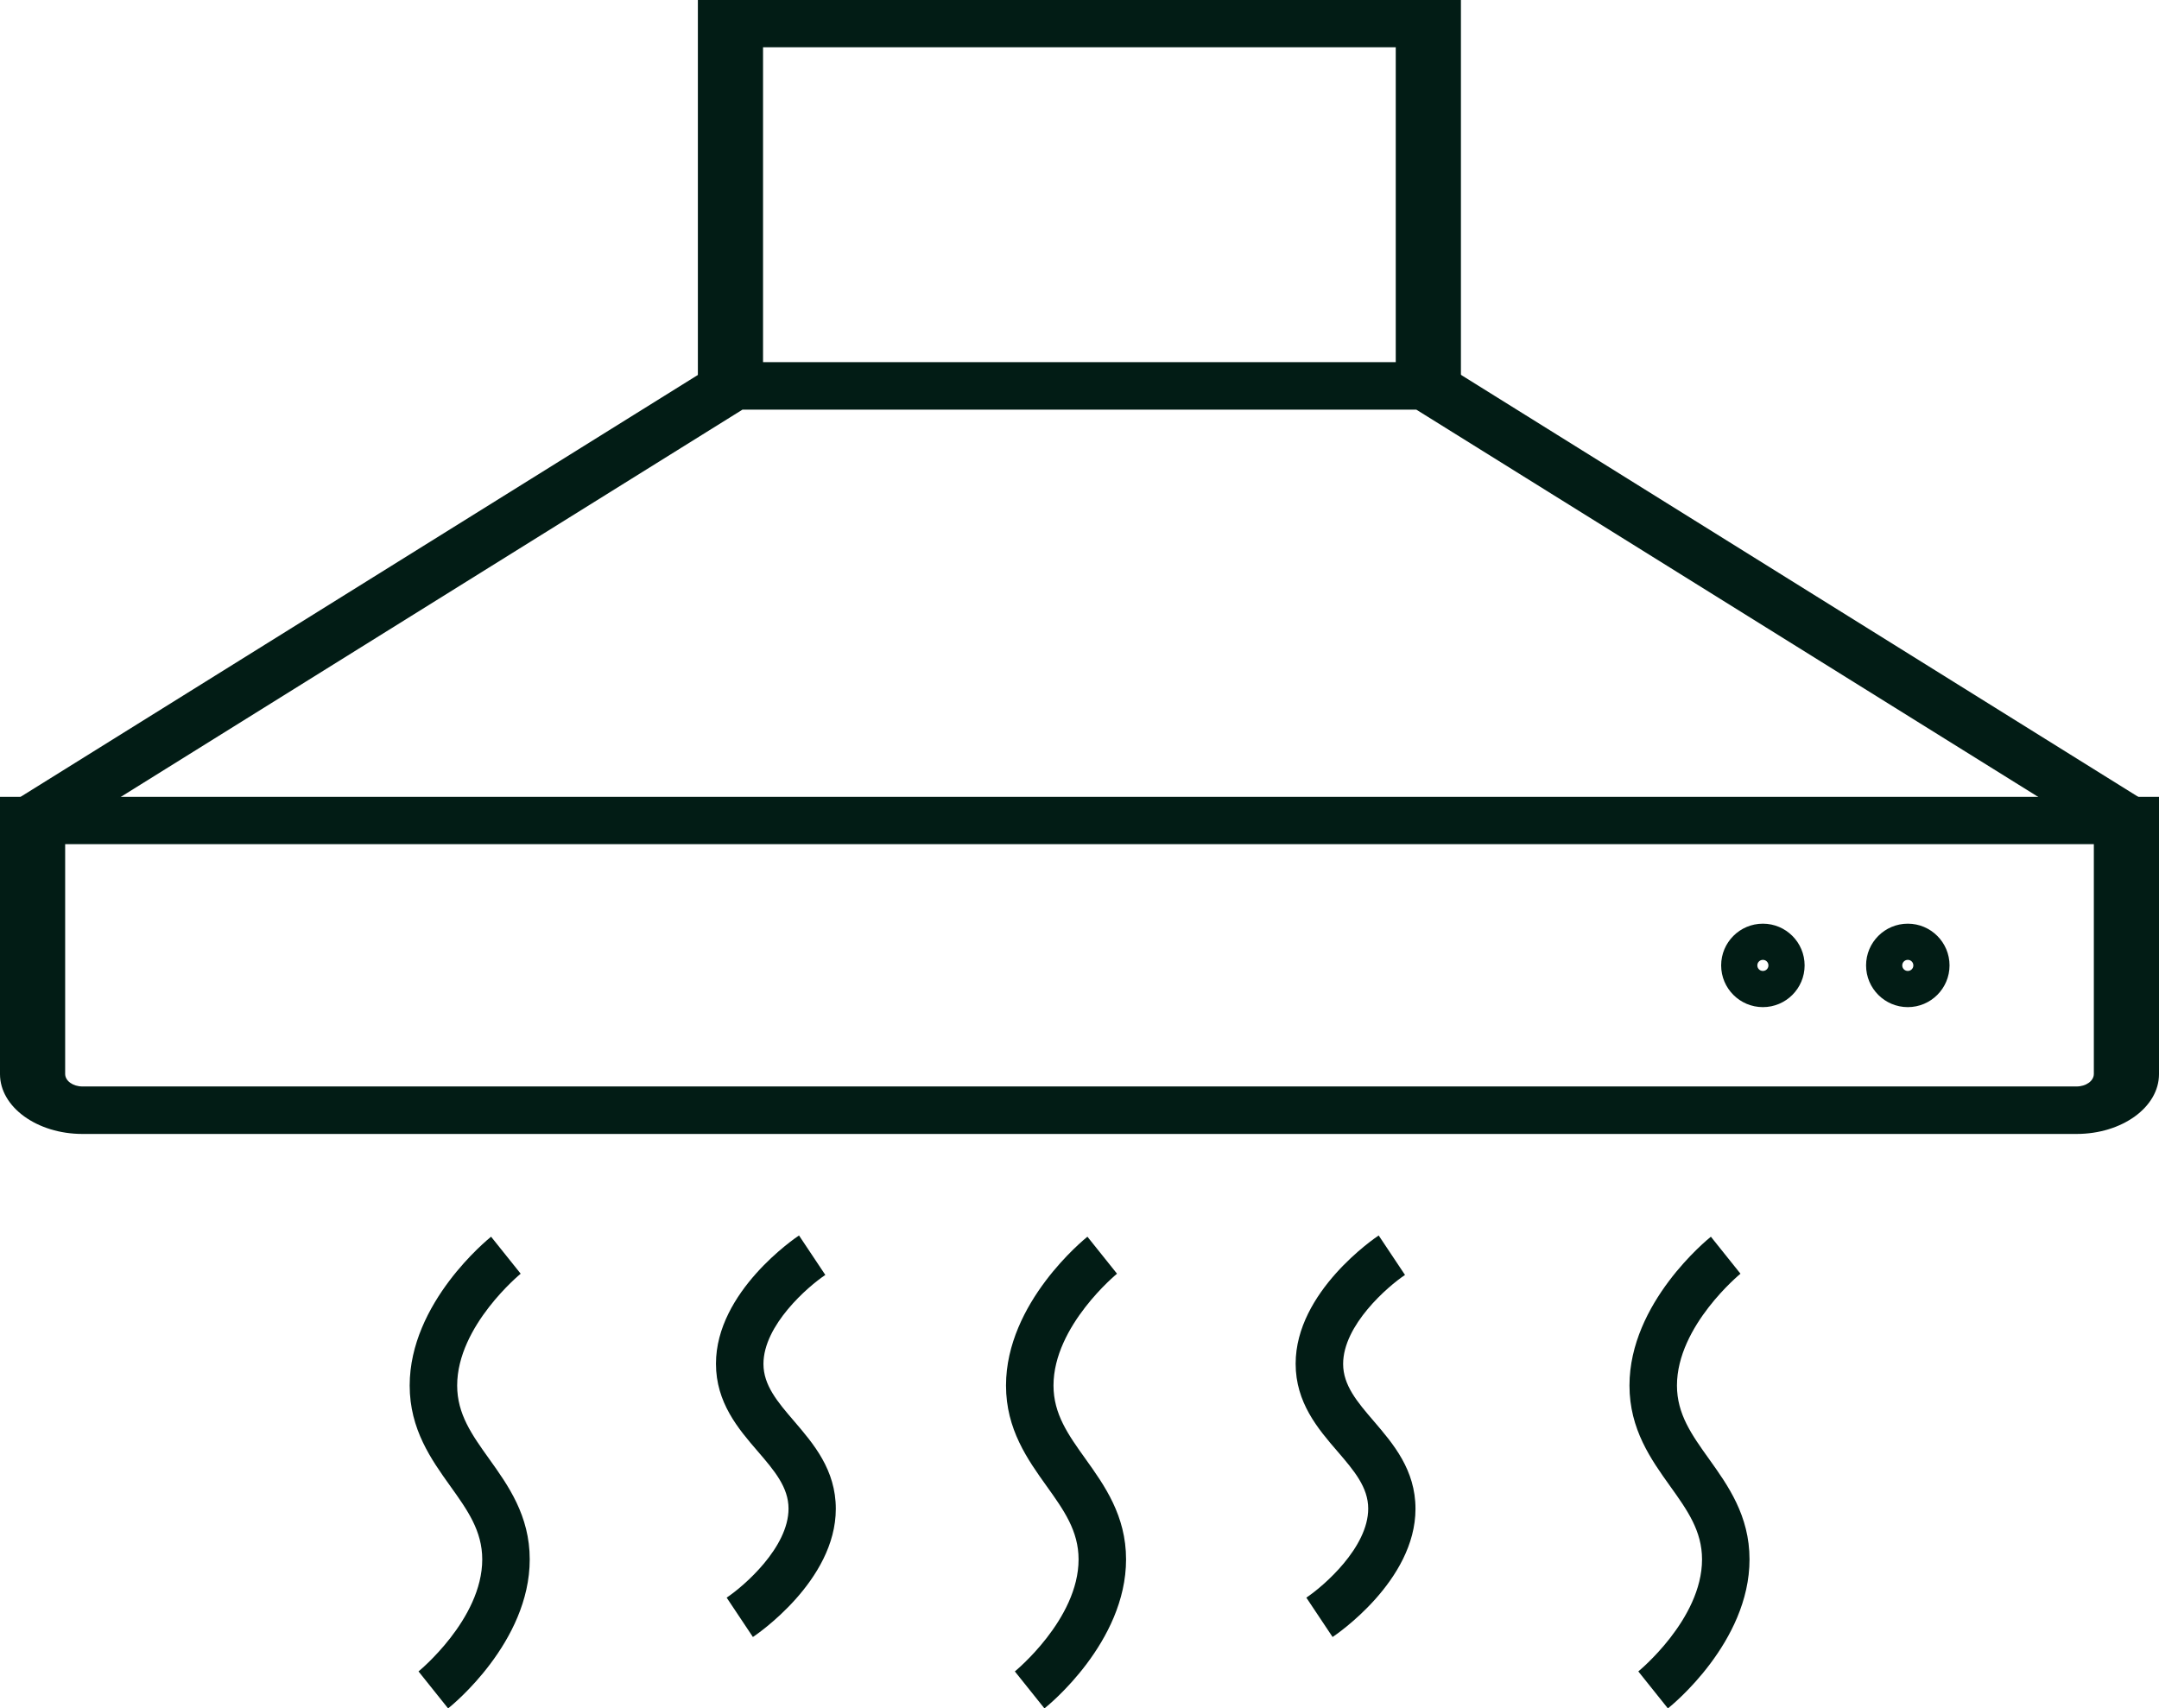
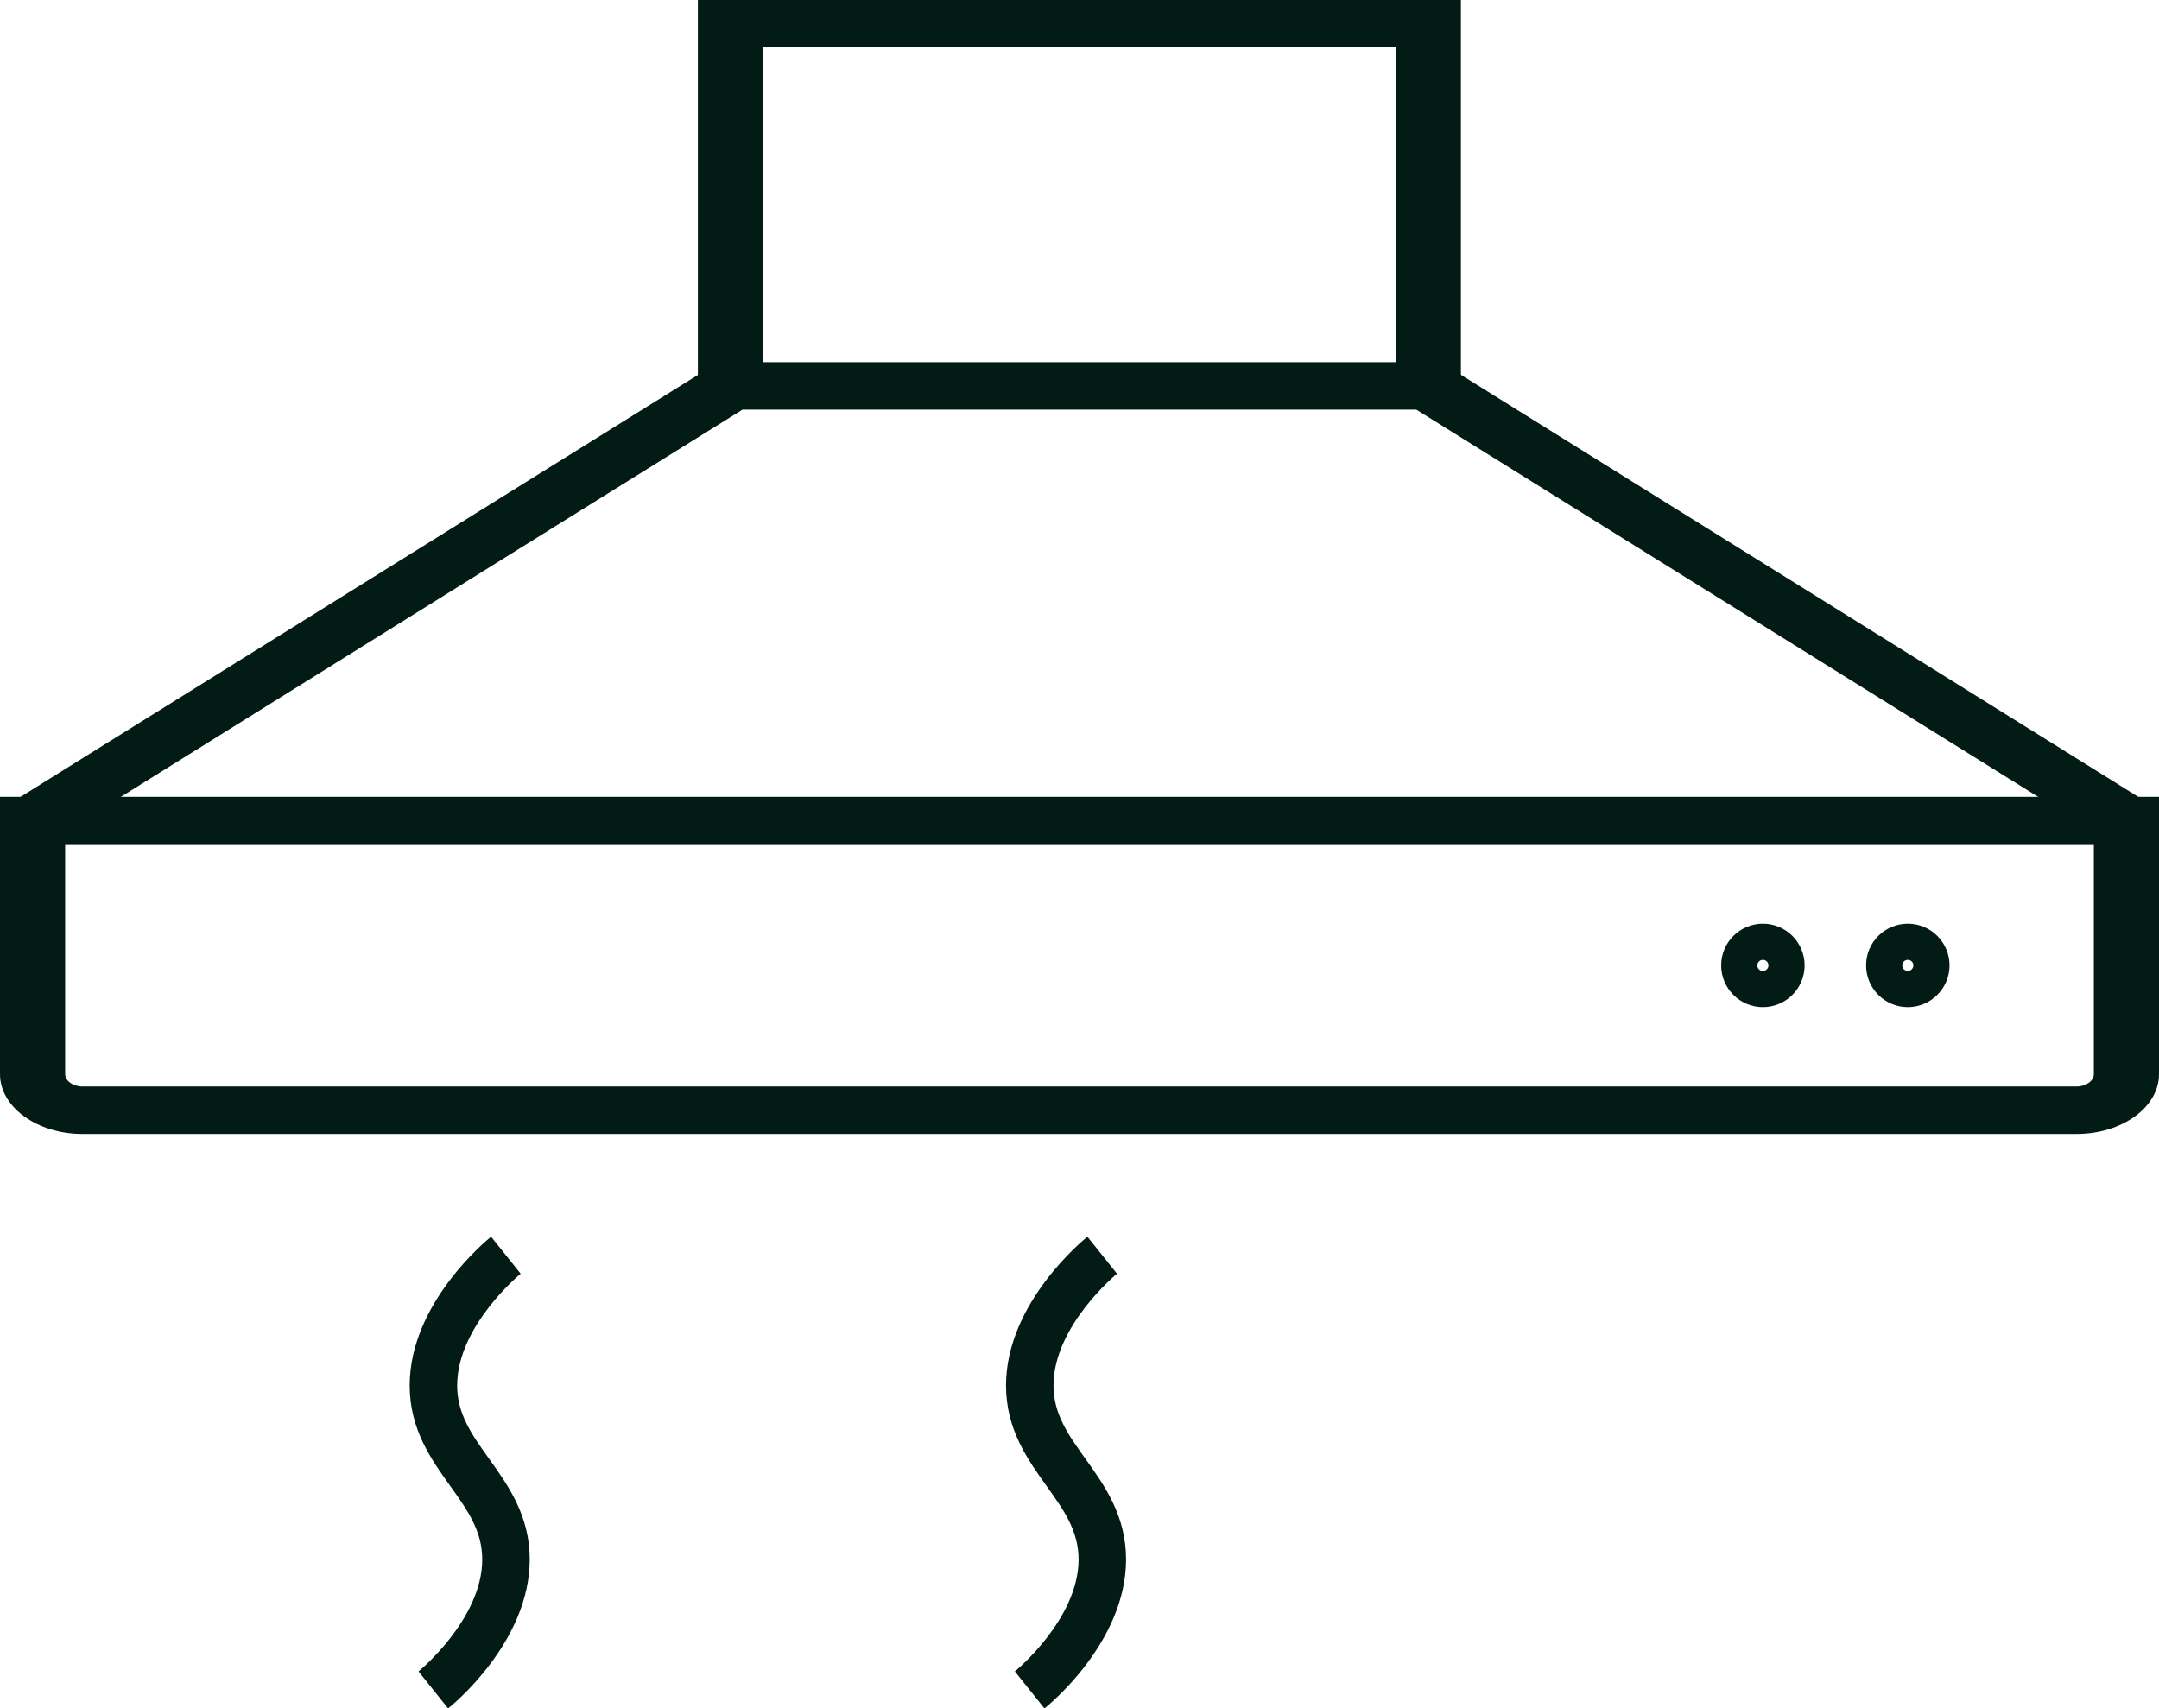
<svg xmlns="http://www.w3.org/2000/svg" viewBox="0 0 105.03 83.12">
  <defs>
    <style>.d{fill:#021c15;}</style>
  </defs>
  <g id="a" />
  <g id="b">
    <g id="c">
      <g>
        <g>
          <path class="d" d="M101.02,55.17H4.01c-2.21,0-4.01-1.31-4.01-2.91v-13.49H105.03v13.49c0,1.61-1.8,2.91-4.01,2.91ZM3.17,41.07v11.18c0,.34,.38,.61,.84,.61H101.02c.46,0,.84-.27,.84-.61v-11.18H3.17Z" />
          <polygon class="d" points="71.07 18.77 67.9 18.77 67.9 2.3 37.12 2.3 37.12 18.77 33.95 18.77 33.95 0 71.07 0 71.07 18.77" />
          <polygon class="d" points="102.41 40.8 68.9 19.93 36.12 19.93 2.62 40.8 .55 39.05 34.95 17.62 70.08 17.62 104.47 39.05 102.41 40.8" />
          <path class="d" d="M92.81,49c-1.12,0-2.03-.91-2.03-2.03s.91-2.03,2.03-2.03,2.03,.91,2.03,2.03-.91,2.03-2.03,2.03Zm0-2.3c-.15,0-.27,.12-.27,.27s.12,.27,.27,.27,.27-.12,.27-.27-.12-.27-.27-.27Z" />
-           <path class="d" d="M85.76,49c-1.12,0-2.03-.91-2.03-2.03s.91-2.03,2.03-2.03,2.03,.91,2.03,2.03-.91,2.03-2.03,2.03Zm0-2.3c-.15,0-.27,.12-.27,.27s.12,.27,.27,.27,.27-.12,.27-.27-.12-.27-.27-.27Z" />
+           <path class="d" d="M85.76,49c-1.12,0-2.03-.91-2.03-2.03s.91-2.03,2.03-2.03,2.03,.91,2.03,2.03-.91,2.03-2.03,2.03Zm0-2.3c-.15,0-.27,.12-.27,.27s.12,.27,.27,.27,.27-.12,.27-.27-.12-.27-.27-.27" />
        </g>
        <g>
-           <path class="d" d="M36.63,79.65l-1.28-1.92,.64,.96-.64-.96c.84-.56,3.01-2.44,3.01-4.33,0-1.04-.69-1.85-1.49-2.78-.96-1.11-2.04-2.38-2.04-4.27,0-3.51,3.87-6.13,4.04-6.24l1.28,1.92c-.84,.56-3.01,2.44-3.01,4.33,0,1.04,.69,1.85,1.48,2.77,.96,1.12,2.04,2.38,2.04,4.28,0,3.51-3.87,6.13-4.04,6.24Z" />
          <path class="d" d="M50.81,83.12l-1.44-1.8,.72,.9-.72-.9s3.1-2.53,3.1-5.45c0-1.39-.72-2.4-1.55-3.56-.93-1.3-1.98-2.77-1.98-4.9,0-4.03,3.8-7.11,3.96-7.24l1.44,1.8s-3.09,2.53-3.09,5.44c0,1.39,.72,2.4,1.55,3.56,.93,1.3,1.98,2.77,1.98,4.9,0,4.03-3.79,7.11-3.96,7.24Z" />
-           <path class="d" d="M81.14,83.12l-1.44-1.8,.72,.9-.72-.9s3.1-2.53,3.1-5.45c0-1.39-.72-2.4-1.55-3.56-.93-1.3-1.98-2.77-1.98-4.9,0-4.03,3.8-7.11,3.96-7.24l1.44,1.8s-3.09,2.53-3.09,5.44c0,1.39,.72,2.4,1.55,3.56,.93,1.3,1.98,2.77,1.98,4.9,0,4.03-3.79,7.11-3.96,7.24Z" />
          <path class="d" d="M21.8,83.12l-1.44-1.8,.72,.9-.72-.9s3.1-2.53,3.1-5.45c0-1.39-.72-2.4-1.55-3.56-.93-1.3-1.98-2.77-1.98-4.9,0-4.03,3.8-7.11,3.96-7.24l1.44,1.8s-3.09,2.53-3.09,5.44c0,1.39,.72,2.4,1.55,3.56,.93,1.3,1.98,2.77,1.98,4.9,0,4.03-3.79,7.11-3.96,7.24Z" />
-           <path class="d" d="M64.83,79.65l-1.28-1.92,.64,.96-.64-.96c.84-.56,3.01-2.44,3.01-4.33,0-1.04-.69-1.85-1.49-2.78-.96-1.11-2.04-2.38-2.04-4.27,0-3.51,3.87-6.13,4.04-6.24l1.28,1.92c-.84,.56-3.01,2.44-3.01,4.33,0,1.04,.69,1.85,1.48,2.77,.96,1.12,2.04,2.38,2.04,4.28,0,3.51-3.87,6.13-4.04,6.24Z" />
        </g>
      </g>
    </g>
  </g>
</svg>